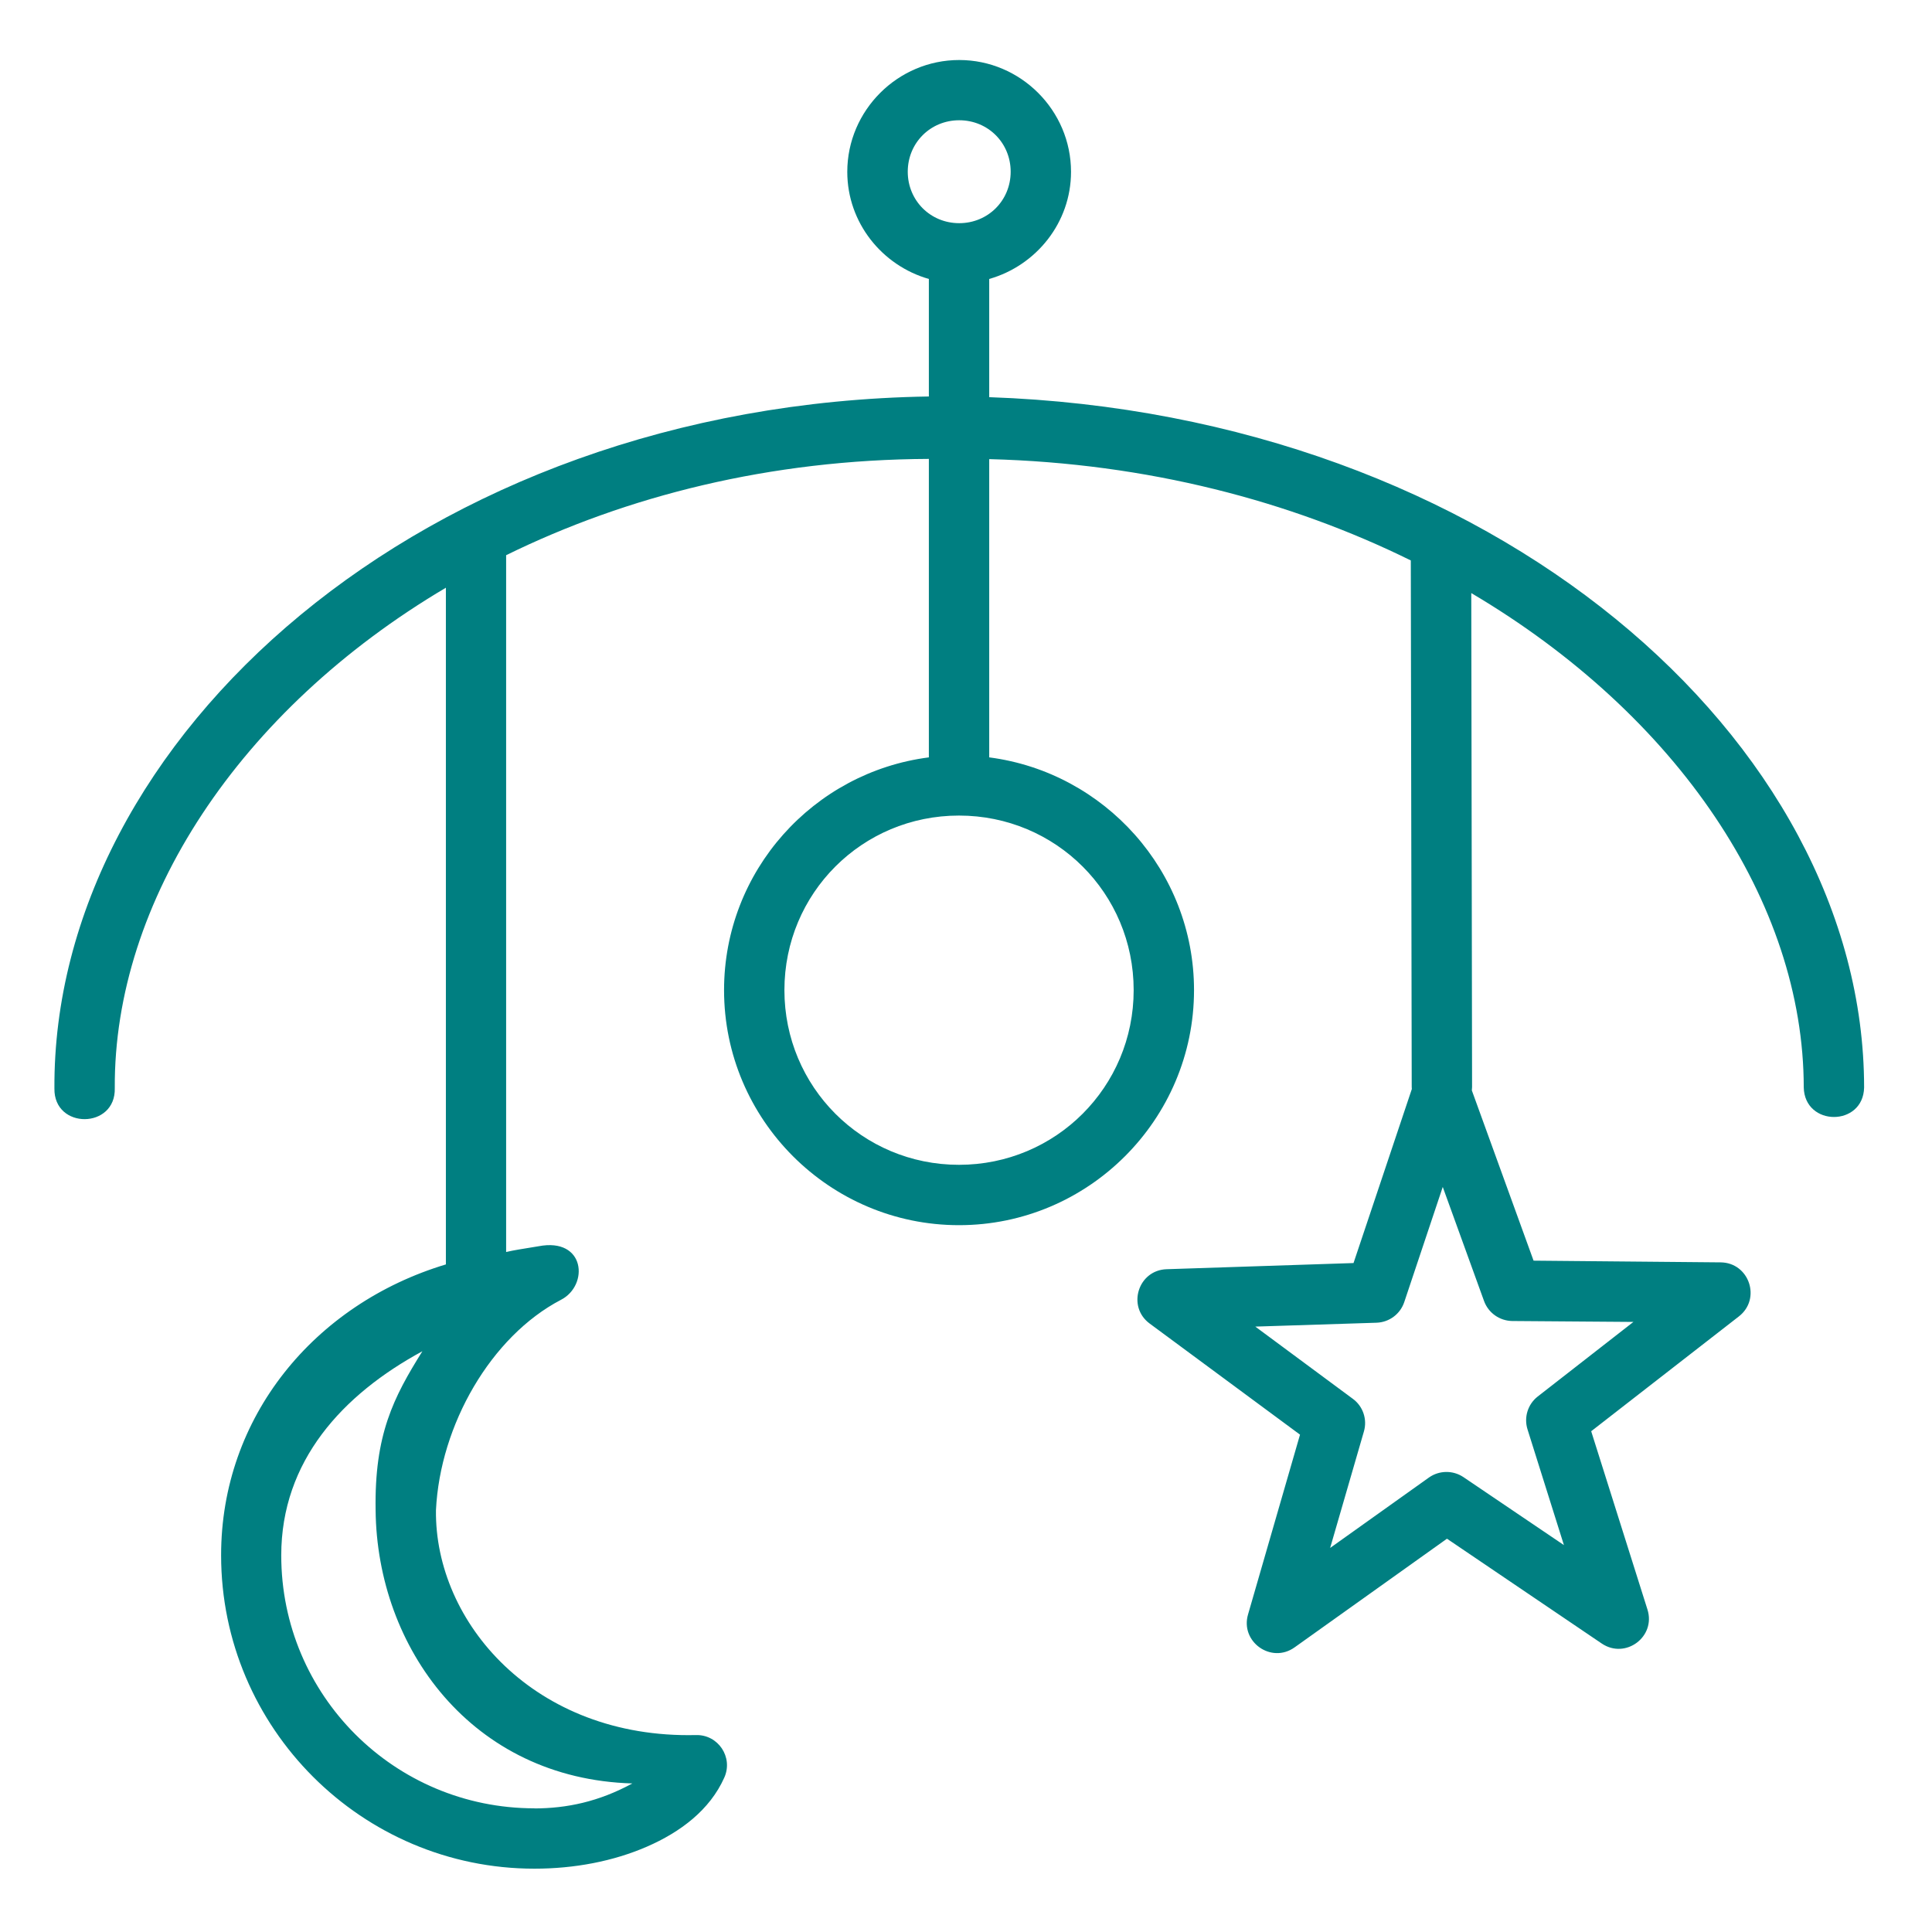
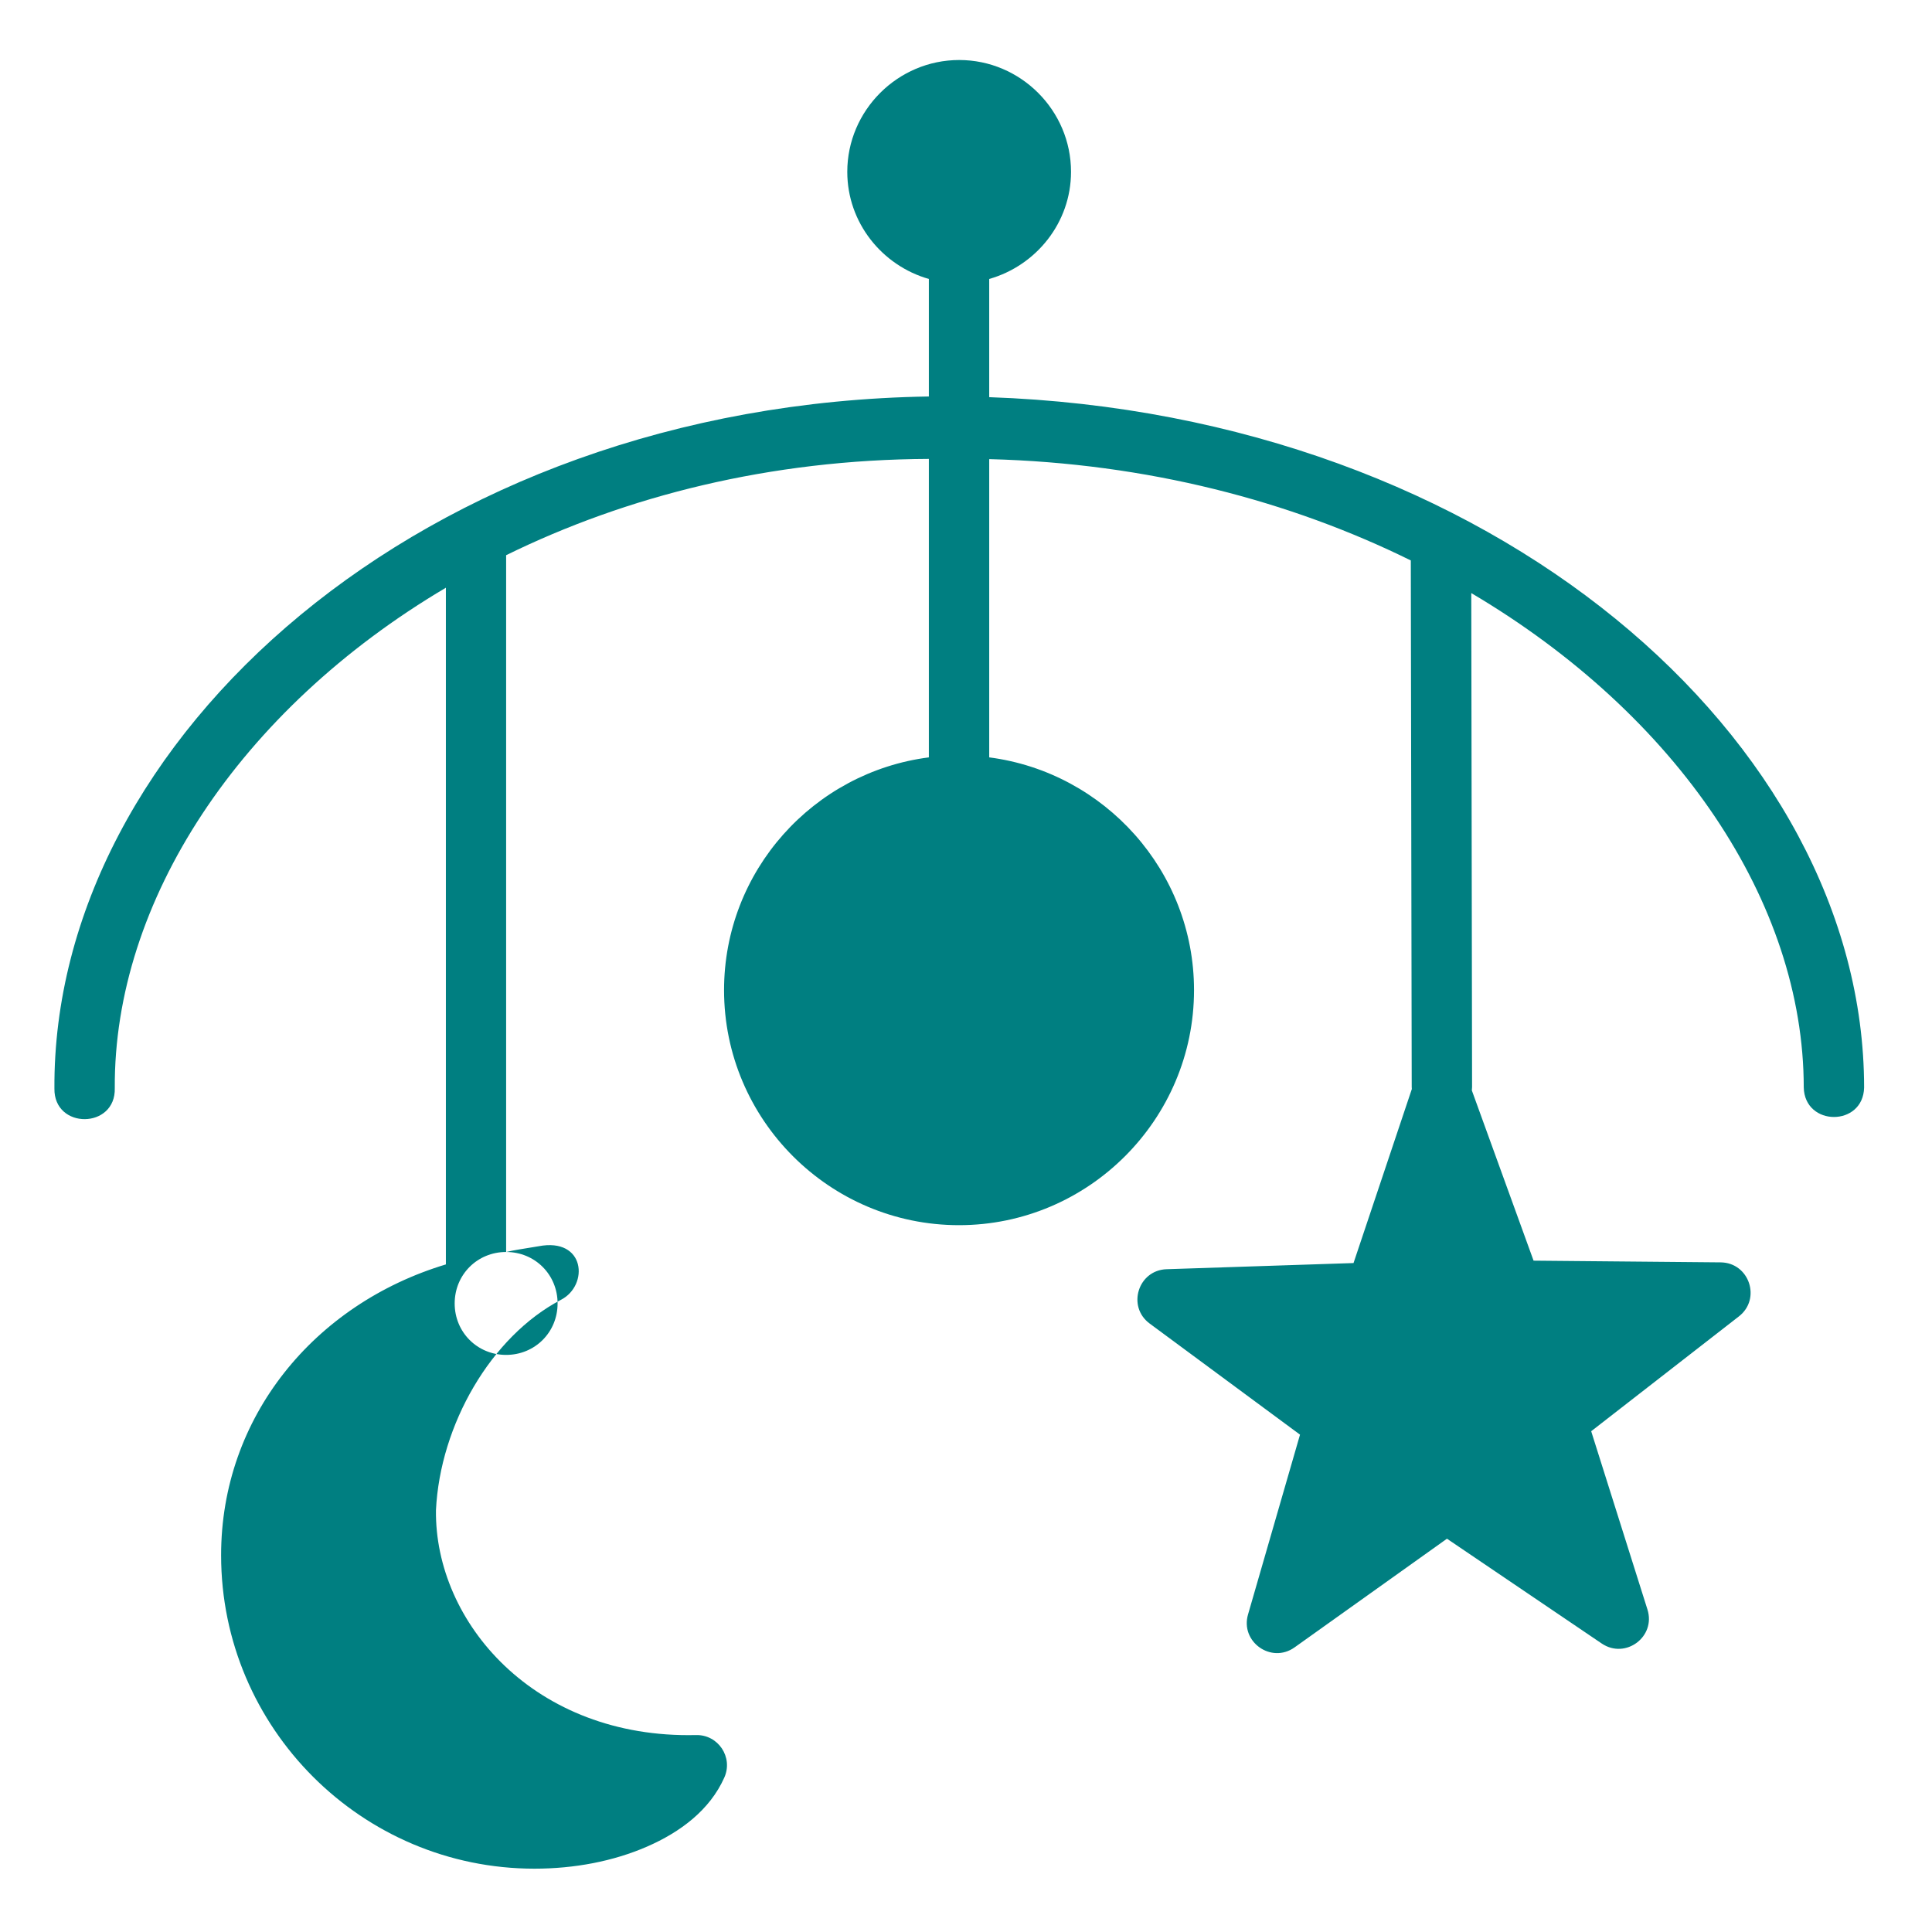
<svg xmlns="http://www.w3.org/2000/svg" version="1.1" width="512" height="512" x="0" y="0" viewBox="0 0 16.933 16.933" style="enable-background:new 0 0 512 512" xml:space="preserve" class="">
  <g>
    <g id="layer1" transform="translate(0 -280.067)">
-       <path id="path3263" d="m4.436 291.04v-6.107c1.055-.518 2.311-.838 3.705-.844v2.616c-1.011.13-1.795.994-1.795 2.04-0 1.135.924 2.06 2.059 2.06s2.06-.926 2.06-2.06c0-1.044-.785-1.909-1.795-2.04v-2.614c1.388.036 2.641.368 3.695.888l.008 4.615c-0.0.006 0.0.012.001.018l-.511 1.525-1.638.054c-.25.008-.35.327-.149.476l1.318.974-.455 1.574c-.072.241.203.437.408.29l1.335-.952 1.357.919c.208.14.476-.06.4-.299l-.493-1.562 1.294-1.006c.199-.154.091-.472-.16-.474l-1.639-.015-.541-1.492c.001-.01.002-.02.002-.03l-.007-4.329c1.81 1.07 2.913 2.713 2.914 4.333.008.345.522.345.529 0-.001-3.04-3.253-5.897-7.668-6.05v-1.036c.411-.117.717-.493.717-.939-0-.539-.442-.98-.98-.98-.539 0-.981.442-.981.98 0.0.446.305.822.715.939v1.03c-4.445.07-7.681 3.01-7.664 6.065-.006.361.54.357.529-.004-.009-1.633 1.087-3.311 2.902-4.385v5.931c-1.153.347-1.971 1.338-1.97 2.55 0 1.513 1.233 2.746 2.746 2.746.351-0.0.692-.065.986-.193.294-.128.551-.321.678-.605.08-.178-.053-.378-.248-.373-1.415.033-2.291-.989-2.279-1.971.036-.746.481-1.523 1.096-1.844.246-.127.214-.549-.198-.469-.152.025-.214.034-.282.05zm3.971-9.919c.253 0 .451.199.451.451-0.0.253-.199.451-.451.451-.253 0-.451-.199-.451-.451 0-.253.199-.451.451-.451zm-.002 6.094c.849 0 1.531.681 1.531 1.53s-.683 1.531-1.531 1.531c-.849 0-1.53-.683-1.53-1.531 0-.849.681-1.53 1.53-1.53zm4.24 3.255.362 1c.038.104.136.173.246.175l1.063.008-.839.654c-.087.068-.122.183-.089.288l.319 1.014-.881-.596c-.091-.061-.211-.06-.301.003l-.867.618.296-1.021c.031-.106-.008-.221-.097-.286l-.855-.633 1.063-.034c.111-.004.208-.076.243-.182zm-7.961 5.446c-1.227 0-2.219-.99-2.219-2.217-0-.826.536-1.409 1.237-1.789-.254.406-.421.731-.41 1.393.012 1.205.841 2.354 2.25 2.395-.296.161-.575.218-.857.219z" font-variant-ligatures="normal" font-variant-position="normal" font-variant-caps="normal" font-variant-numeric="normal" font-variant-alternates="normal" font-feature-settings="normal" text-indent="0" text-align="start" text-decoration-line="none" text-decoration-style="solid" text-decoration-color="rgb(0,0,0)" text-transform="none" text-orientation="mixed" white-space="normal" shape-padding="0" isolation="auto" mix-blend-mode="normal" solid-color="rgb(0,0,0)" solid-opacity="1" vector-effect="none" paint-order="stroke fill markers" fill="#007f81" data-original="#000000" class="" />
+       <path id="path3263" d="m4.436 291.04v-6.107c1.055-.518 2.311-.838 3.705-.844v2.616c-1.011.13-1.795.994-1.795 2.04-0 1.135.924 2.06 2.059 2.06s2.06-.926 2.06-2.06c0-1.044-.785-1.909-1.795-2.04v-2.614c1.388.036 2.641.368 3.695.888l.008 4.615c-0.0.006 0.0.012.001.018l-.511 1.525-1.638.054c-.25.008-.35.327-.149.476l1.318.974-.455 1.574c-.072.241.203.437.408.29l1.335-.952 1.357.919c.208.14.476-.06.4-.299l-.493-1.562 1.294-1.006c.199-.154.091-.472-.16-.474l-1.639-.015-.541-1.492c.001-.01.002-.02.002-.03l-.007-4.329c1.81 1.07 2.913 2.713 2.914 4.333.008.345.522.345.529 0-.001-3.04-3.253-5.897-7.668-6.05v-1.036c.411-.117.717-.493.717-.939-0-.539-.442-.98-.98-.98-.539 0-.981.442-.981.98 0.0.446.305.822.715.939v1.03c-4.445.07-7.681 3.01-7.664 6.065-.006.361.54.357.529-.004-.009-1.633 1.087-3.311 2.902-4.385v5.931c-1.153.347-1.971 1.338-1.97 2.55 0 1.513 1.233 2.746 2.746 2.746.351-0.0.692-.065.986-.193.294-.128.551-.321.678-.605.08-.178-.053-.378-.248-.373-1.415.033-2.291-.989-2.279-1.971.036-.746.481-1.523 1.096-1.844.246-.127.214-.549-.198-.469-.152.025-.214.034-.282.05zc.253 0 .451.199.451.451-0.0.253-.199.451-.451.451-.253 0-.451-.199-.451-.451 0-.253.199-.451.451-.451zm-.002 6.094c.849 0 1.531.681 1.531 1.53s-.683 1.531-1.531 1.531c-.849 0-1.53-.683-1.53-1.531 0-.849.681-1.53 1.53-1.53zm4.24 3.255.362 1c.038.104.136.173.246.175l1.063.008-.839.654c-.087.068-.122.183-.089.288l.319 1.014-.881-.596c-.091-.061-.211-.06-.301.003l-.867.618.296-1.021c.031-.106-.008-.221-.097-.286l-.855-.633 1.063-.034c.111-.004.208-.076.243-.182zm-7.961 5.446c-1.227 0-2.219-.99-2.219-2.217-0-.826.536-1.409 1.237-1.789-.254.406-.421.731-.41 1.393.012 1.205.841 2.354 2.25 2.395-.296.161-.575.218-.857.219z" font-variant-ligatures="normal" font-variant-position="normal" font-variant-caps="normal" font-variant-numeric="normal" font-variant-alternates="normal" font-feature-settings="normal" text-indent="0" text-align="start" text-decoration-line="none" text-decoration-style="solid" text-decoration-color="rgb(0,0,0)" text-transform="none" text-orientation="mixed" white-space="normal" shape-padding="0" isolation="auto" mix-blend-mode="normal" solid-color="rgb(0,0,0)" solid-opacity="1" vector-effect="none" paint-order="stroke fill markers" fill="#007f81" data-original="#000000" class="" />
    </g>
  </g>
</svg>